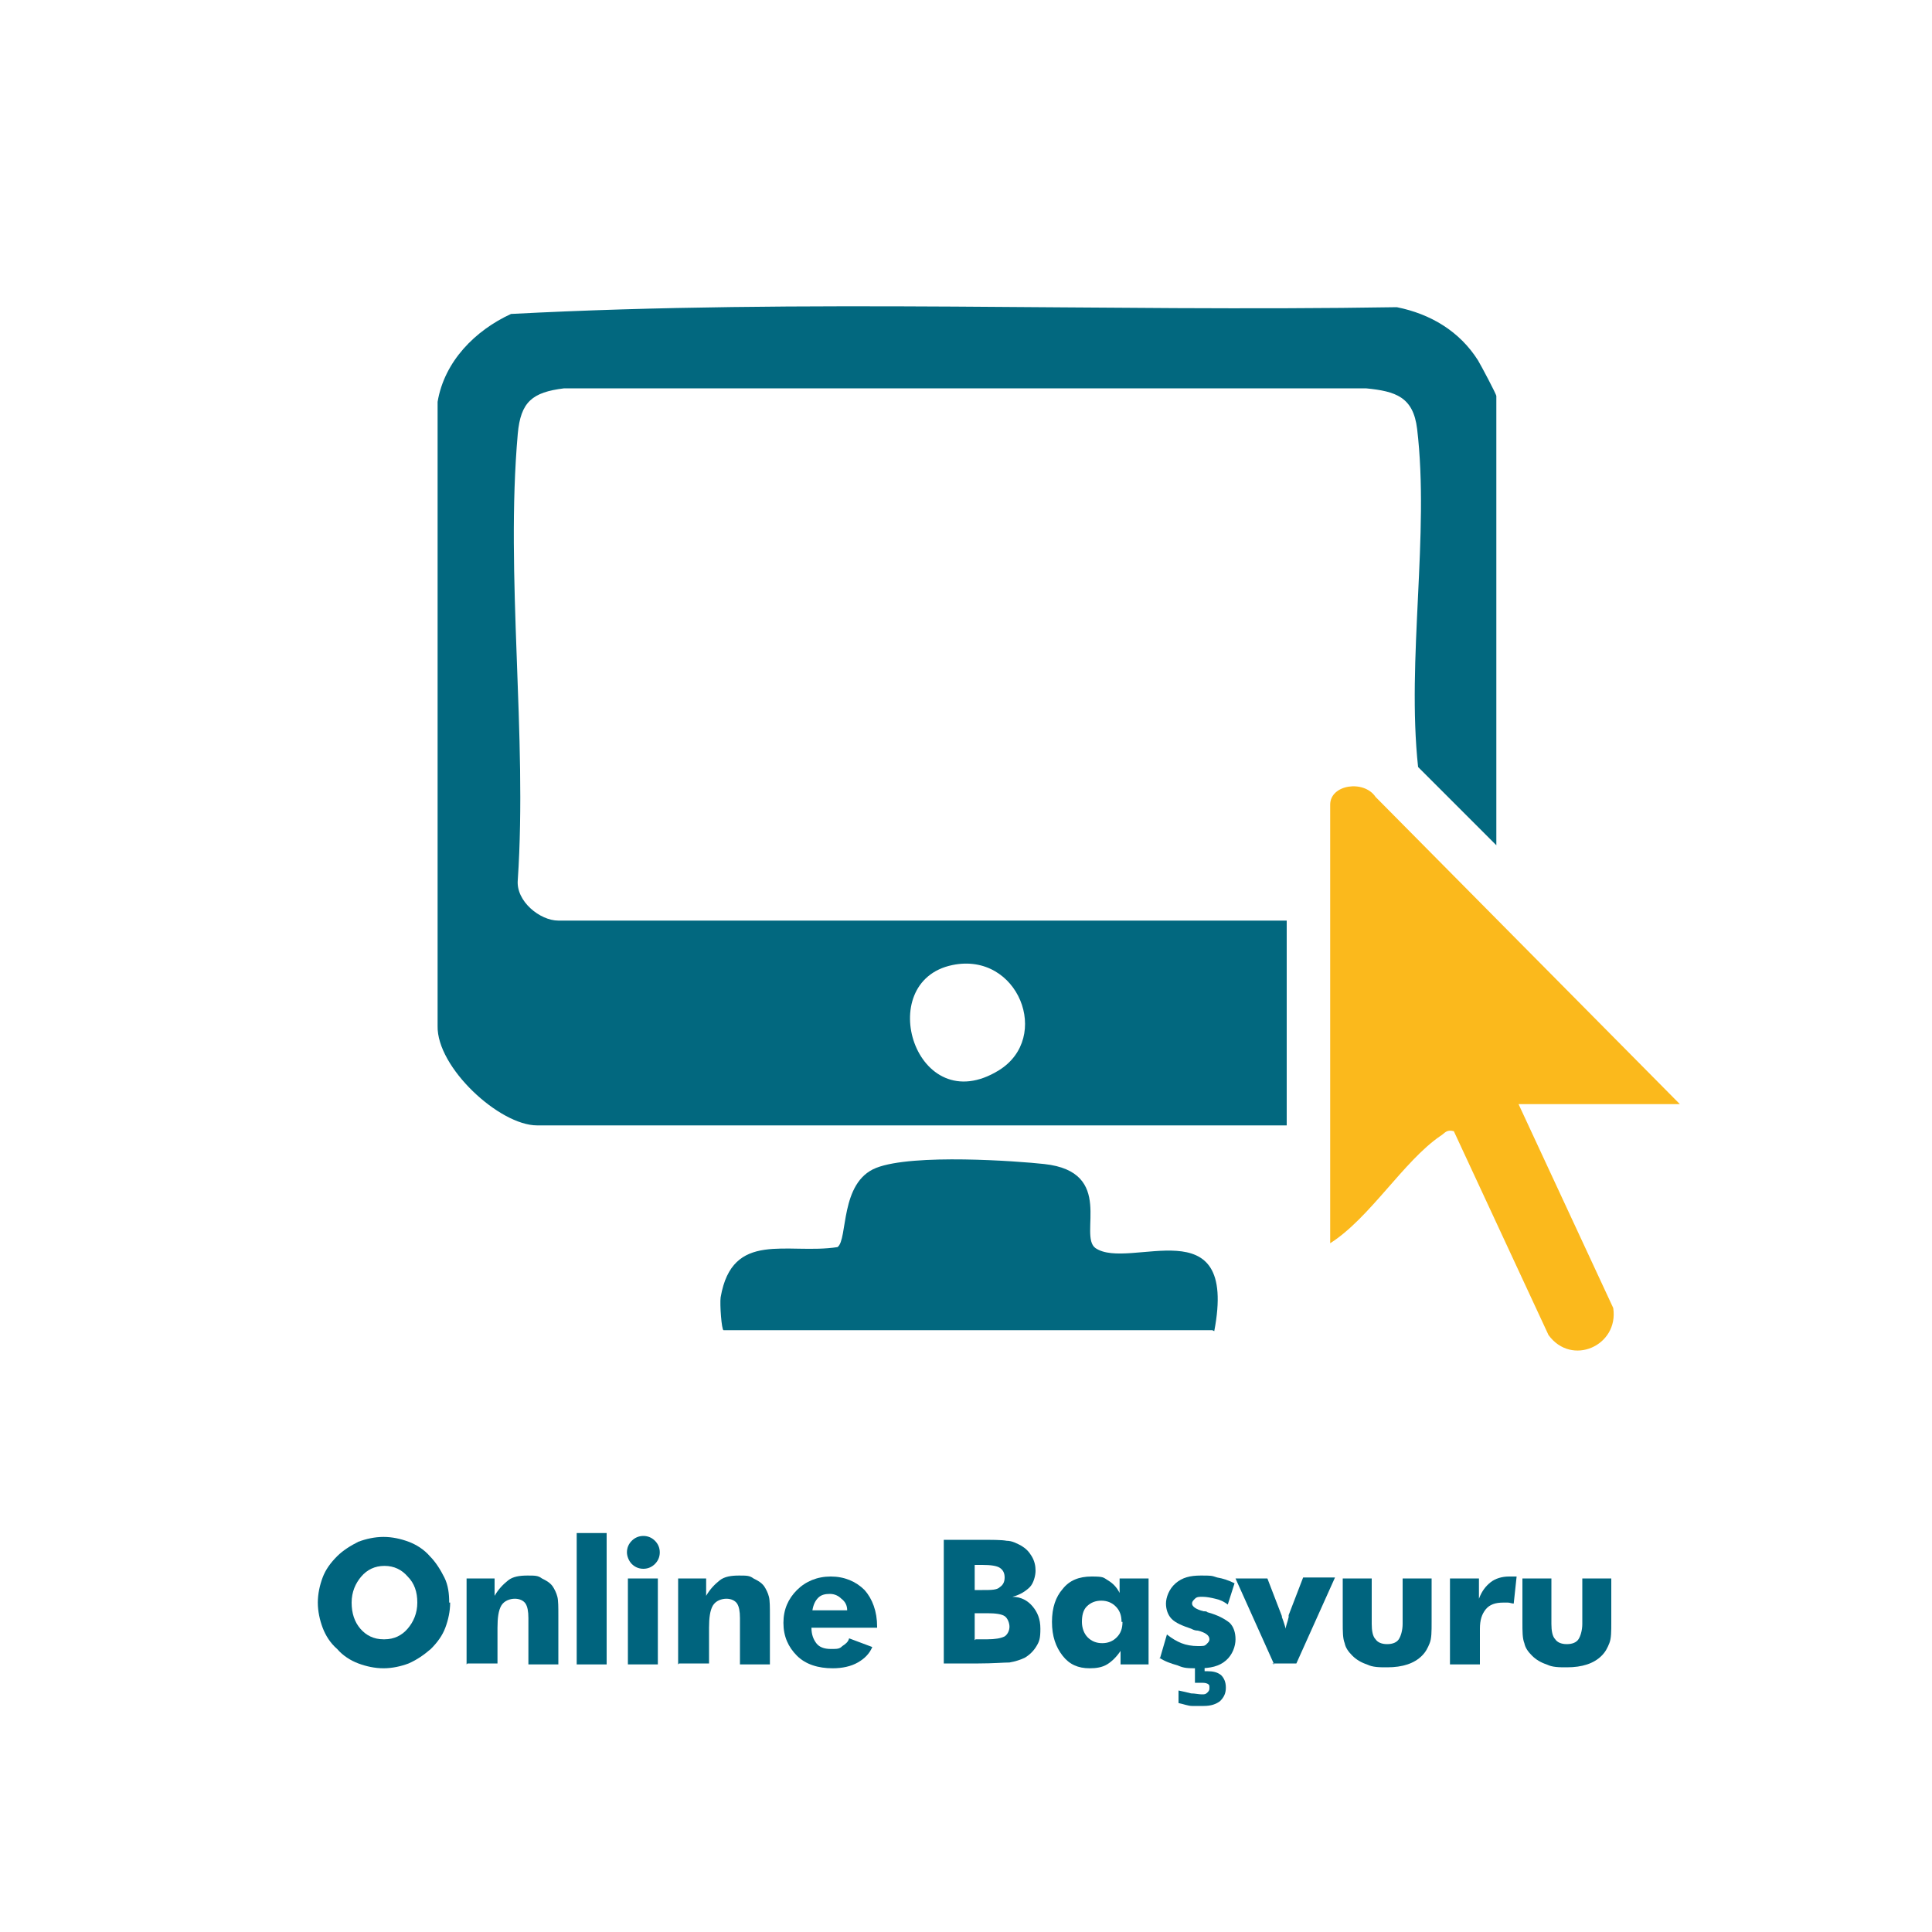
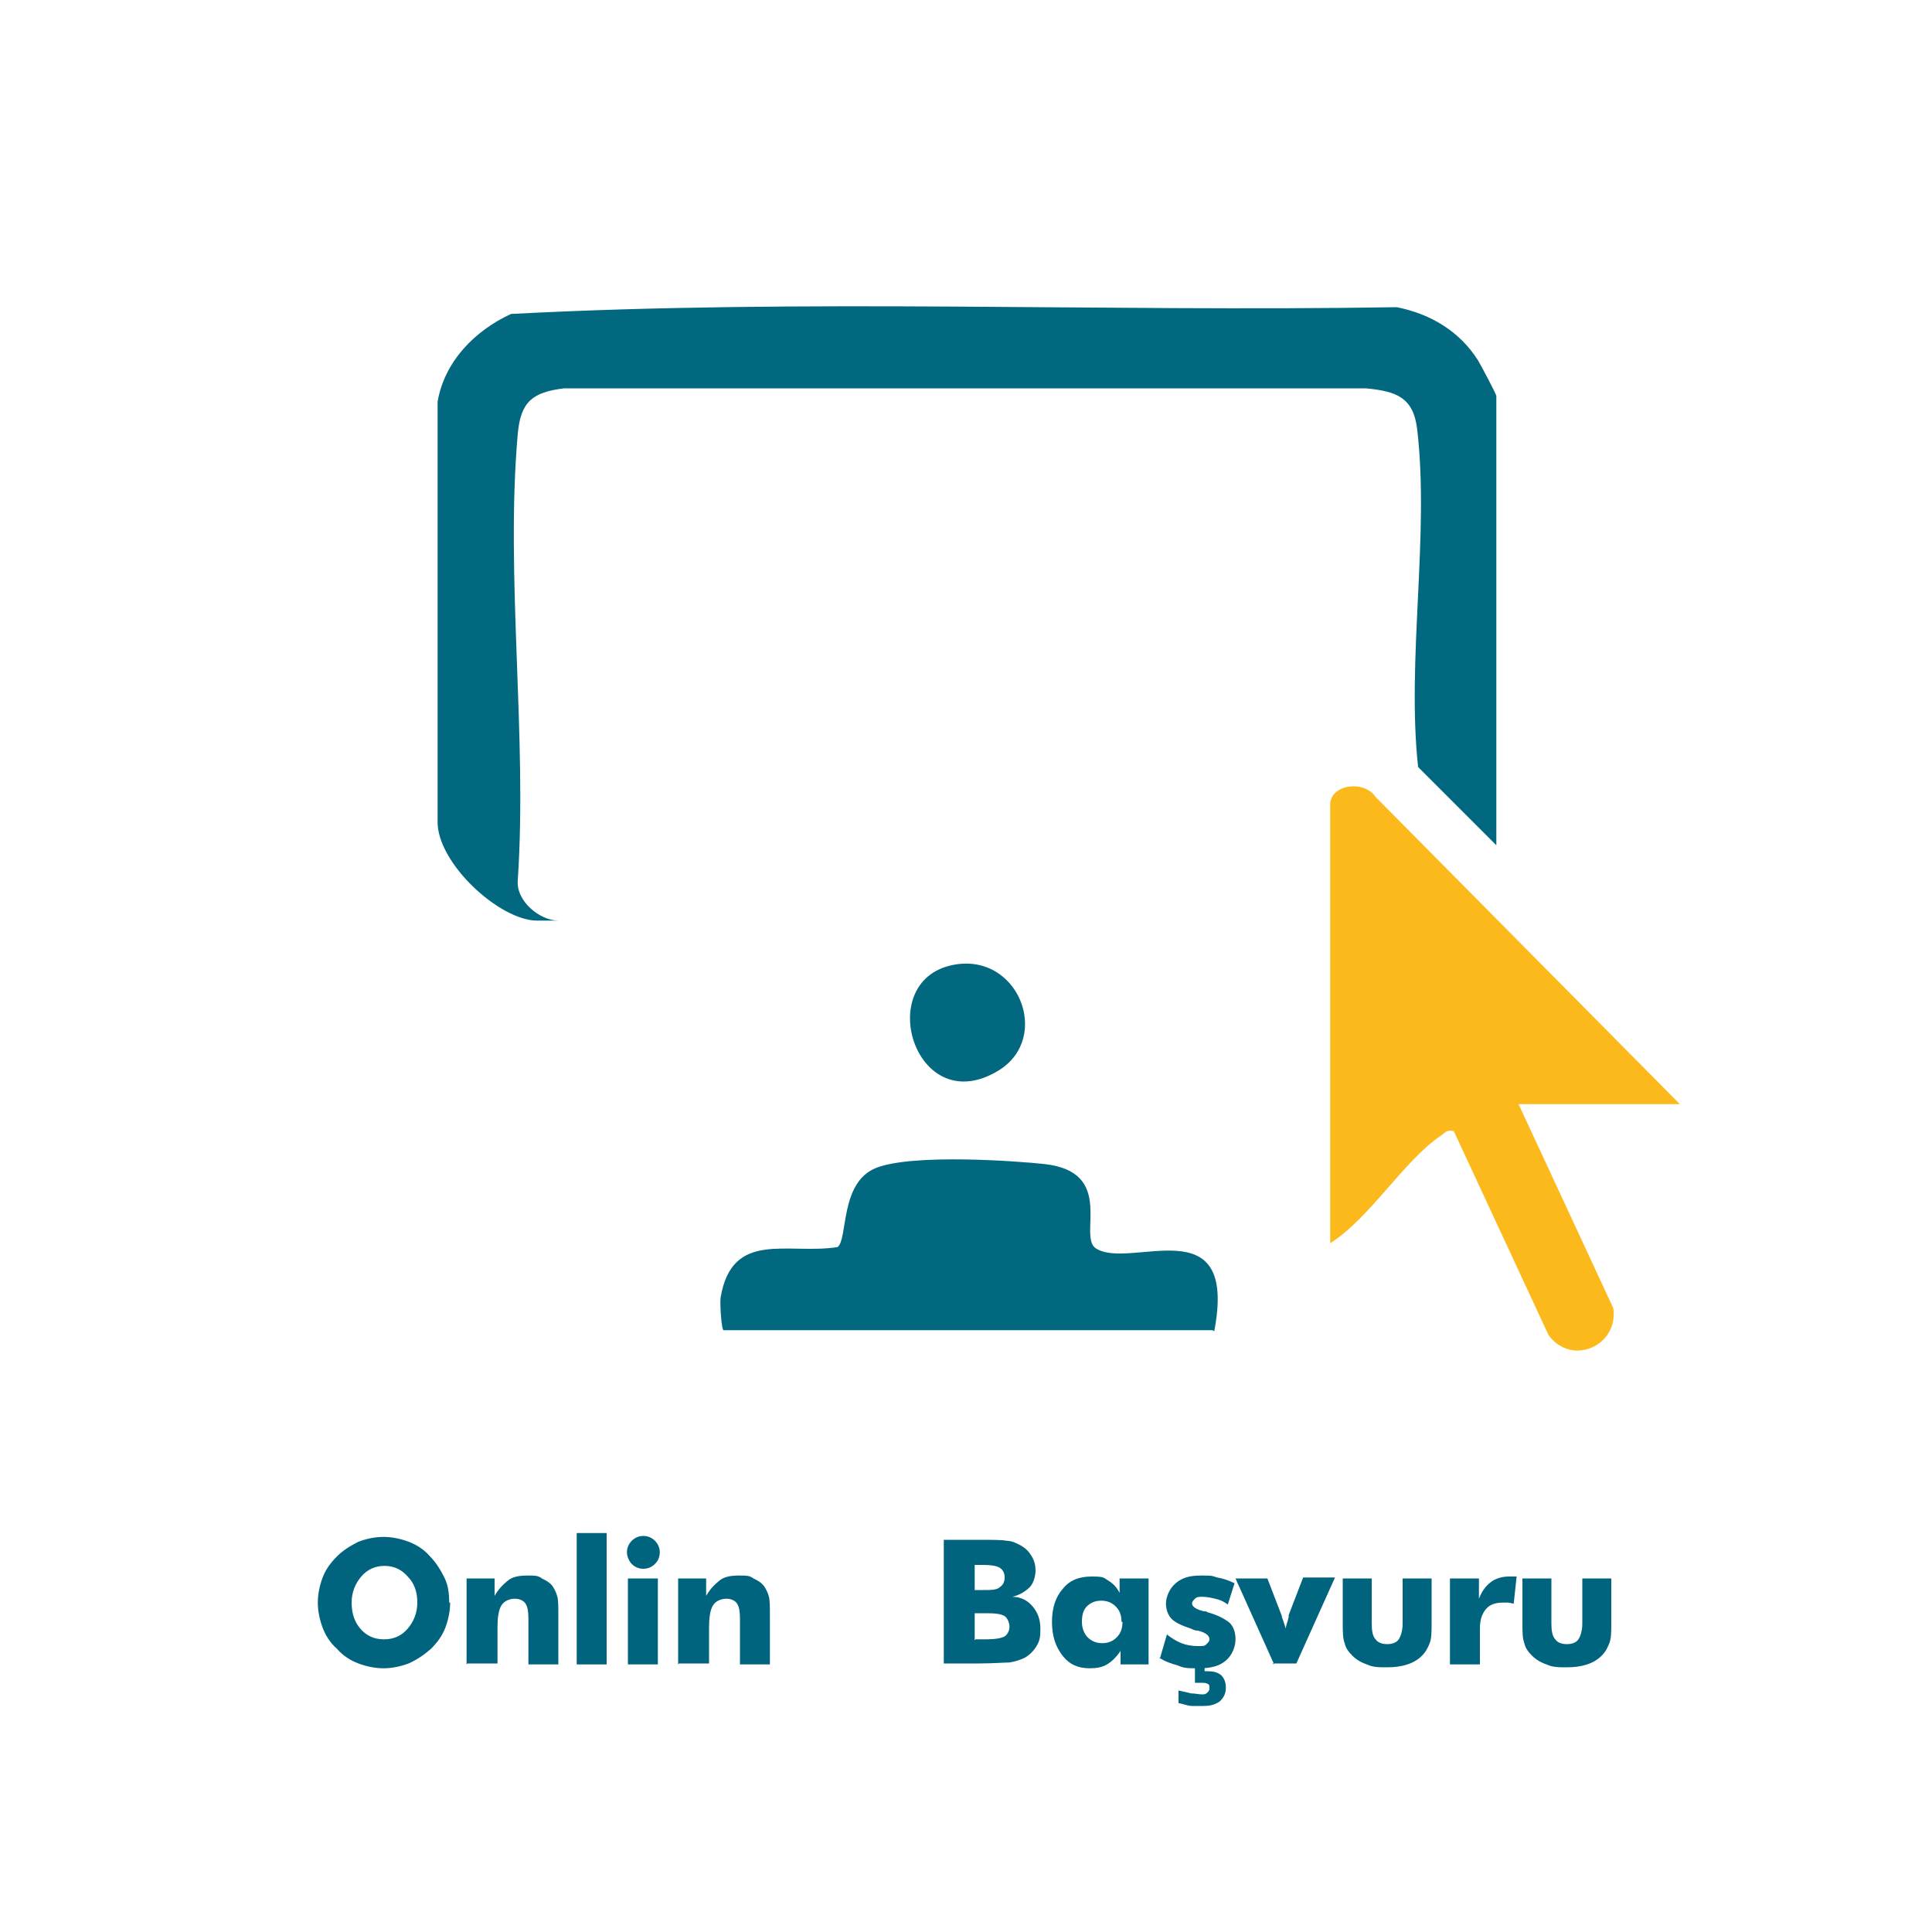
<svg xmlns="http://www.w3.org/2000/svg" id="Layer_1" version="1.1" viewBox="0 0 200 200">
  <defs>
    <style>
      .st0 {
        fill: #fbb91c;
      }

      .st1 {
        fill: #02687f;
      }

      .st2 {
        fill: #00647e;
      }
    </style>
  </defs>
  <g>
    <path class="st2" d="M46.6,165.9c0,.9-.2,1.8-.5,2.6-.3.8-.8,1.5-1.5,2.2-.7.6-1.4,1.1-2.3,1.5-.8.3-1.7.5-2.6.5s-1.8-.2-2.6-.5c-.8-.3-1.6-.8-2.2-1.5-.7-.6-1.2-1.4-1.5-2.2-.3-.8-.5-1.7-.5-2.6s.2-1.8.5-2.6c.3-.8.8-1.5,1.5-2.2.6-.6,1.4-1.1,2.2-1.5.8-.3,1.7-.5,2.6-.5s1.8.2,2.6.5c.8.3,1.6.8,2.2,1.5.6.6,1.1,1.4,1.5,2.2s.5,1.7.5,2.6ZM39.8,169.7c1,0,1.8-.4,2.4-1.1.6-.7,1-1.6,1-2.7s-.3-2-1-2.7c-.6-.7-1.4-1.1-2.4-1.1s-1.8.4-2.4,1.1c-.6.7-1,1.6-1,2.7s.3,2,.9,2.7c.6.7,1.4,1.1,2.4,1.1Z" />
    <path class="st2" d="M48.3,172.3v-8.9h2.9v1.8c.4-.7.9-1.2,1.4-1.6s1.2-.5,2-.5,1.1,0,1.5.3c.4.2.8.4,1.1.8.2.3.4.7.5,1.1s.1,1.1.1,1.9v5.1h-3.1v-4.8c0-.7-.1-1.2-.3-1.5s-.6-.5-1.1-.5-1.1.2-1.4.7c-.3.5-.4,1.3-.4,2.3v3.7h-3.1Z" />
    <path class="st2" d="M59.7,172.3v-13.6h3.1v13.6h-3.1Z" />
    <path class="st2" d="M64.9,160.7c0-.5.2-.9.5-1.2s.7-.5,1.2-.5.9.2,1.2.5.5.7.5,1.2-.2.9-.5,1.2c-.3.3-.7.5-1.2.5s-.9-.2-1.2-.5c-.3-.3-.5-.8-.5-1.2ZM65,172.3v-8.9h3.1v8.9h-3.1Z" />
    <path class="st2" d="M70.2,172.3v-8.9h2.9v1.8c.4-.7.9-1.2,1.4-1.6s1.2-.5,2-.5,1.1,0,1.5.3c.4.2.8.4,1.1.8.2.3.4.7.5,1.1s.1,1.1.1,1.9v5.1h-3.1v-4.8c0-.7-.1-1.2-.3-1.5s-.6-.5-1.1-.5-1.1.2-1.4.7c-.3.5-.4,1.3-.4,2.3v3.7h-3.1Z" />
-     <path class="st2" d="M90.8,168.5h-6.8c0,.7.2,1.2.5,1.6.3.4.8.6,1.5.6s.9,0,1.2-.3c.3-.2.6-.4.7-.8l2.4.9c-.3.7-.8,1.2-1.5,1.6-.7.4-1.6.6-2.6.6-1.5,0-2.8-.4-3.7-1.3-.9-.9-1.4-2-1.4-3.4s.5-2.5,1.4-3.4c.9-.9,2.1-1.4,3.5-1.4s2.6.5,3.5,1.4c.8.9,1.3,2.2,1.3,3.8h0ZM87.7,166.7c0-.5-.2-.9-.6-1.2-.3-.3-.7-.5-1.2-.5s-.9.1-1.2.4c-.3.3-.5.7-.6,1.3h3.6Z" />
    <path class="st2" d="M97.7,172.3v-12.9h3.5c1.5,0,2.5,0,3,.1.6,0,1.1.3,1.5.5.5.3.8.6,1.1,1.1s.4,1,.4,1.5-.2,1.3-.6,1.7c-.4.4-1,.8-1.8,1,.9,0,1.6.4,2.1,1,.5.6.8,1.3.8,2.3s-.1,1.3-.4,1.8-.7.9-1.2,1.2c-.4.2-1,.4-1.6.5-.6,0-1.7.1-3.2.1h-3.6ZM101,164.6h.7c.9,0,1.5,0,1.8-.3.3-.2.5-.5.5-1s-.2-.8-.5-1c-.3-.2-.9-.3-1.8-.3h-.8v2.6ZM101,169.7h1.2c.8,0,1.4-.1,1.8-.3.3-.2.5-.6.5-1s-.2-.9-.5-1.1c-.3-.2-.9-.3-1.8-.3h-1.3v2.8Z" />
    <path class="st2" d="M118.9,163.4v8.9h-2.9v-1.4c-.4.6-.9,1.1-1.4,1.4-.5.3-1.1.4-1.8.4-1.2,0-2.1-.4-2.8-1.3-.7-.9-1.1-2-1.1-3.5s.4-2.6,1.1-3.4c.7-.9,1.7-1.3,3-1.3s1.2.1,1.7.4c.5.3.9.7,1.2,1.3v-1.5h2.9ZM116.1,167.9c0-.7-.2-1.2-.6-1.6s-.9-.6-1.5-.6-1.1.2-1.5.6c-.4.4-.5,1-.5,1.6s.2,1.2.6,1.6c.4.4.9.6,1.5.6s1.1-.2,1.5-.6.6-.9.6-1.6Z" />
    <path class="st2" d="M120.1,171.6l.7-2.4c.5.4,1,.7,1.5.9.5.2,1.1.3,1.7.3s.7,0,.9-.2.3-.3.3-.5c0-.4-.4-.7-1.2-.9-.3,0-.5-.1-.7-.2-.9-.3-1.6-.6-2-1-.4-.4-.6-1-.6-1.6s.3-1.5,1-2.1,1.5-.8,2.6-.8,1.1,0,1.7.2c.6.1,1.2.3,1.8.6l-.7,2.2c-.4-.3-.8-.5-1.3-.6-.4-.1-.9-.2-1.3-.2s-.6,0-.8.2-.3.3-.3.5c0,.3.4.6,1.2.8.2,0,.3,0,.4.1,1.1.3,1.8.7,2.3,1.1.4.4.6,1,.6,1.7s-.3,1.6-1,2.2c-.7.6-1.6.8-2.8.8s-1.5,0-2.2-.3c-.7-.2-1.3-.4-1.9-.8ZM122,176.2v-1.2c.5.1.9.2,1.3.3.4,0,.8.1,1.1.1s.4,0,.6-.2.2-.3.2-.5,0-.3-.2-.4-.4-.1-.8-.1-.2,0-.3,0c0,0-.1,0-.2,0v-1.9h1v.7h.2c.7,0,1.1.1,1.5.4.3.3.5.7.5,1.3s-.2,1-.6,1.4c-.4.3-.9.5-1.7.5s-.8,0-1.2,0-.9-.2-1.4-.3Z" />
    <path class="st2" d="M131.9,172.3l-4-8.9h3.3l1.5,3.9s0,0,0,.1c.2.5.3.9.4,1.2,0-.3.2-.7.3-1.2,0-.1,0-.2,0-.2l1.5-3.9h3.3l-4,8.9h-2.5Z" />
    <path class="st2" d="M148.2,163.4v4.5c0,1,0,1.7-.2,2.2-.2.5-.4.9-.8,1.3-.4.4-.9.7-1.5.9-.6.2-1.3.3-2.1.3s-1.5,0-2.1-.3c-.6-.2-1.1-.5-1.5-.9-.4-.4-.7-.8-.8-1.3-.2-.5-.2-1.2-.2-2.2v-4.5h3v4.7c0,.7.1,1.3.4,1.6.2.3.6.5,1.2.5s1-.2,1.2-.5c.2-.3.4-.9.4-1.6v-4.7h3.1Z" />
    <path class="st2" d="M150.1,172.3v-8.9h3v2.1c.3-.8.7-1.3,1.2-1.7.5-.4,1.2-.6,1.9-.6s.2,0,.4,0c.1,0,.3,0,.4,0l-.3,2.8c-.2,0-.4-.1-.6-.1s-.4,0-.5,0c-.8,0-1.4.2-1.8.7-.4.5-.6,1.1-.6,2v3.7h-3.1Z" />
    <path class="st2" d="M166.8,163.4v4.5c0,1,0,1.7-.2,2.2-.2.5-.4.9-.8,1.3-.4.4-.9.7-1.5.9-.6.2-1.3.3-2.1.3s-1.5,0-2.1-.3c-.6-.2-1.1-.5-1.5-.9-.4-.4-.7-.8-.8-1.3-.2-.5-.2-1.2-.2-2.2v-4.5h3v4.7c0,.7.1,1.3.4,1.6.2.3.6.5,1.2.5s1-.2,1.2-.5c.2-.3.4-.9.4-1.6v-4.7h3.1Z" />
  </g>
  <g>
-     <path class="st1" d="M155,87.6l-8.2-8.2c-1.2-11.1,1.2-24.1-.1-35-.4-3.3-2.2-3.9-5.3-4.2H58.4c-3.3.4-4.5,1.4-4.8,4.7-1.3,14.7,1,31.3,0,46.2-.2,2.2,2.3,4.2,4.2,4.2h75.4v21.2H55.6c-3.9,0-10.4-6-10.3-10.3V41.6c.7-4.2,3.9-7.4,7.6-9.1,30.4-1.6,61.2-.2,91.7-.7,3.5.7,6.5,2.5,8.4,5.5.3.5,1.9,3.5,1.9,3.7v46.5ZM98.6,99.9c-8.3,1.7-3.8,16.2,4.8,10.9,5.5-3.4,2-12.3-4.8-10.9Z" />
+     <path class="st1" d="M155,87.6l-8.2-8.2c-1.2-11.1,1.2-24.1-.1-35-.4-3.3-2.2-3.9-5.3-4.2H58.4c-3.3.4-4.5,1.4-4.8,4.7-1.3,14.7,1,31.3,0,46.2-.2,2.2,2.3,4.2,4.2,4.2h75.4H55.6c-3.9,0-10.4-6-10.3-10.3V41.6c.7-4.2,3.9-7.4,7.6-9.1,30.4-1.6,61.2-.2,91.7-.7,3.5.7,6.5,2.5,8.4,5.5.3.5,1.9,3.5,1.9,3.7v46.5ZM98.6,99.9c-8.3,1.7-3.8,16.2,4.8,10.9,5.5-3.4,2-12.3-4.8-10.9Z" />
    <path class="st0" d="M173.9,114.3h-16.7l9.8,21.1c.6,3.9-4.3,6.1-6.7,2.8l-9.8-21.1c-.8-.2-.9.2-1.4.5-3.8,2.6-7.3,8.5-11.4,11.1v-45.4c0-2.1,3.5-2.6,4.7-.8l31.4,31.7Z" />
    <path class="st1" d="M125.5,137.7h-50.6c-.2,0-.4-2.7-.3-3.4,1.2-7,6.9-4.4,12.1-5.2,1.1-.8.2-6.7,4-8.2s14.7-.7,17.4-.4c7.4.8,3.5,7.4,5.3,8.7,3.5,2.4,14.8-4.5,12.3,8.6Z" />
  </g>
</svg>